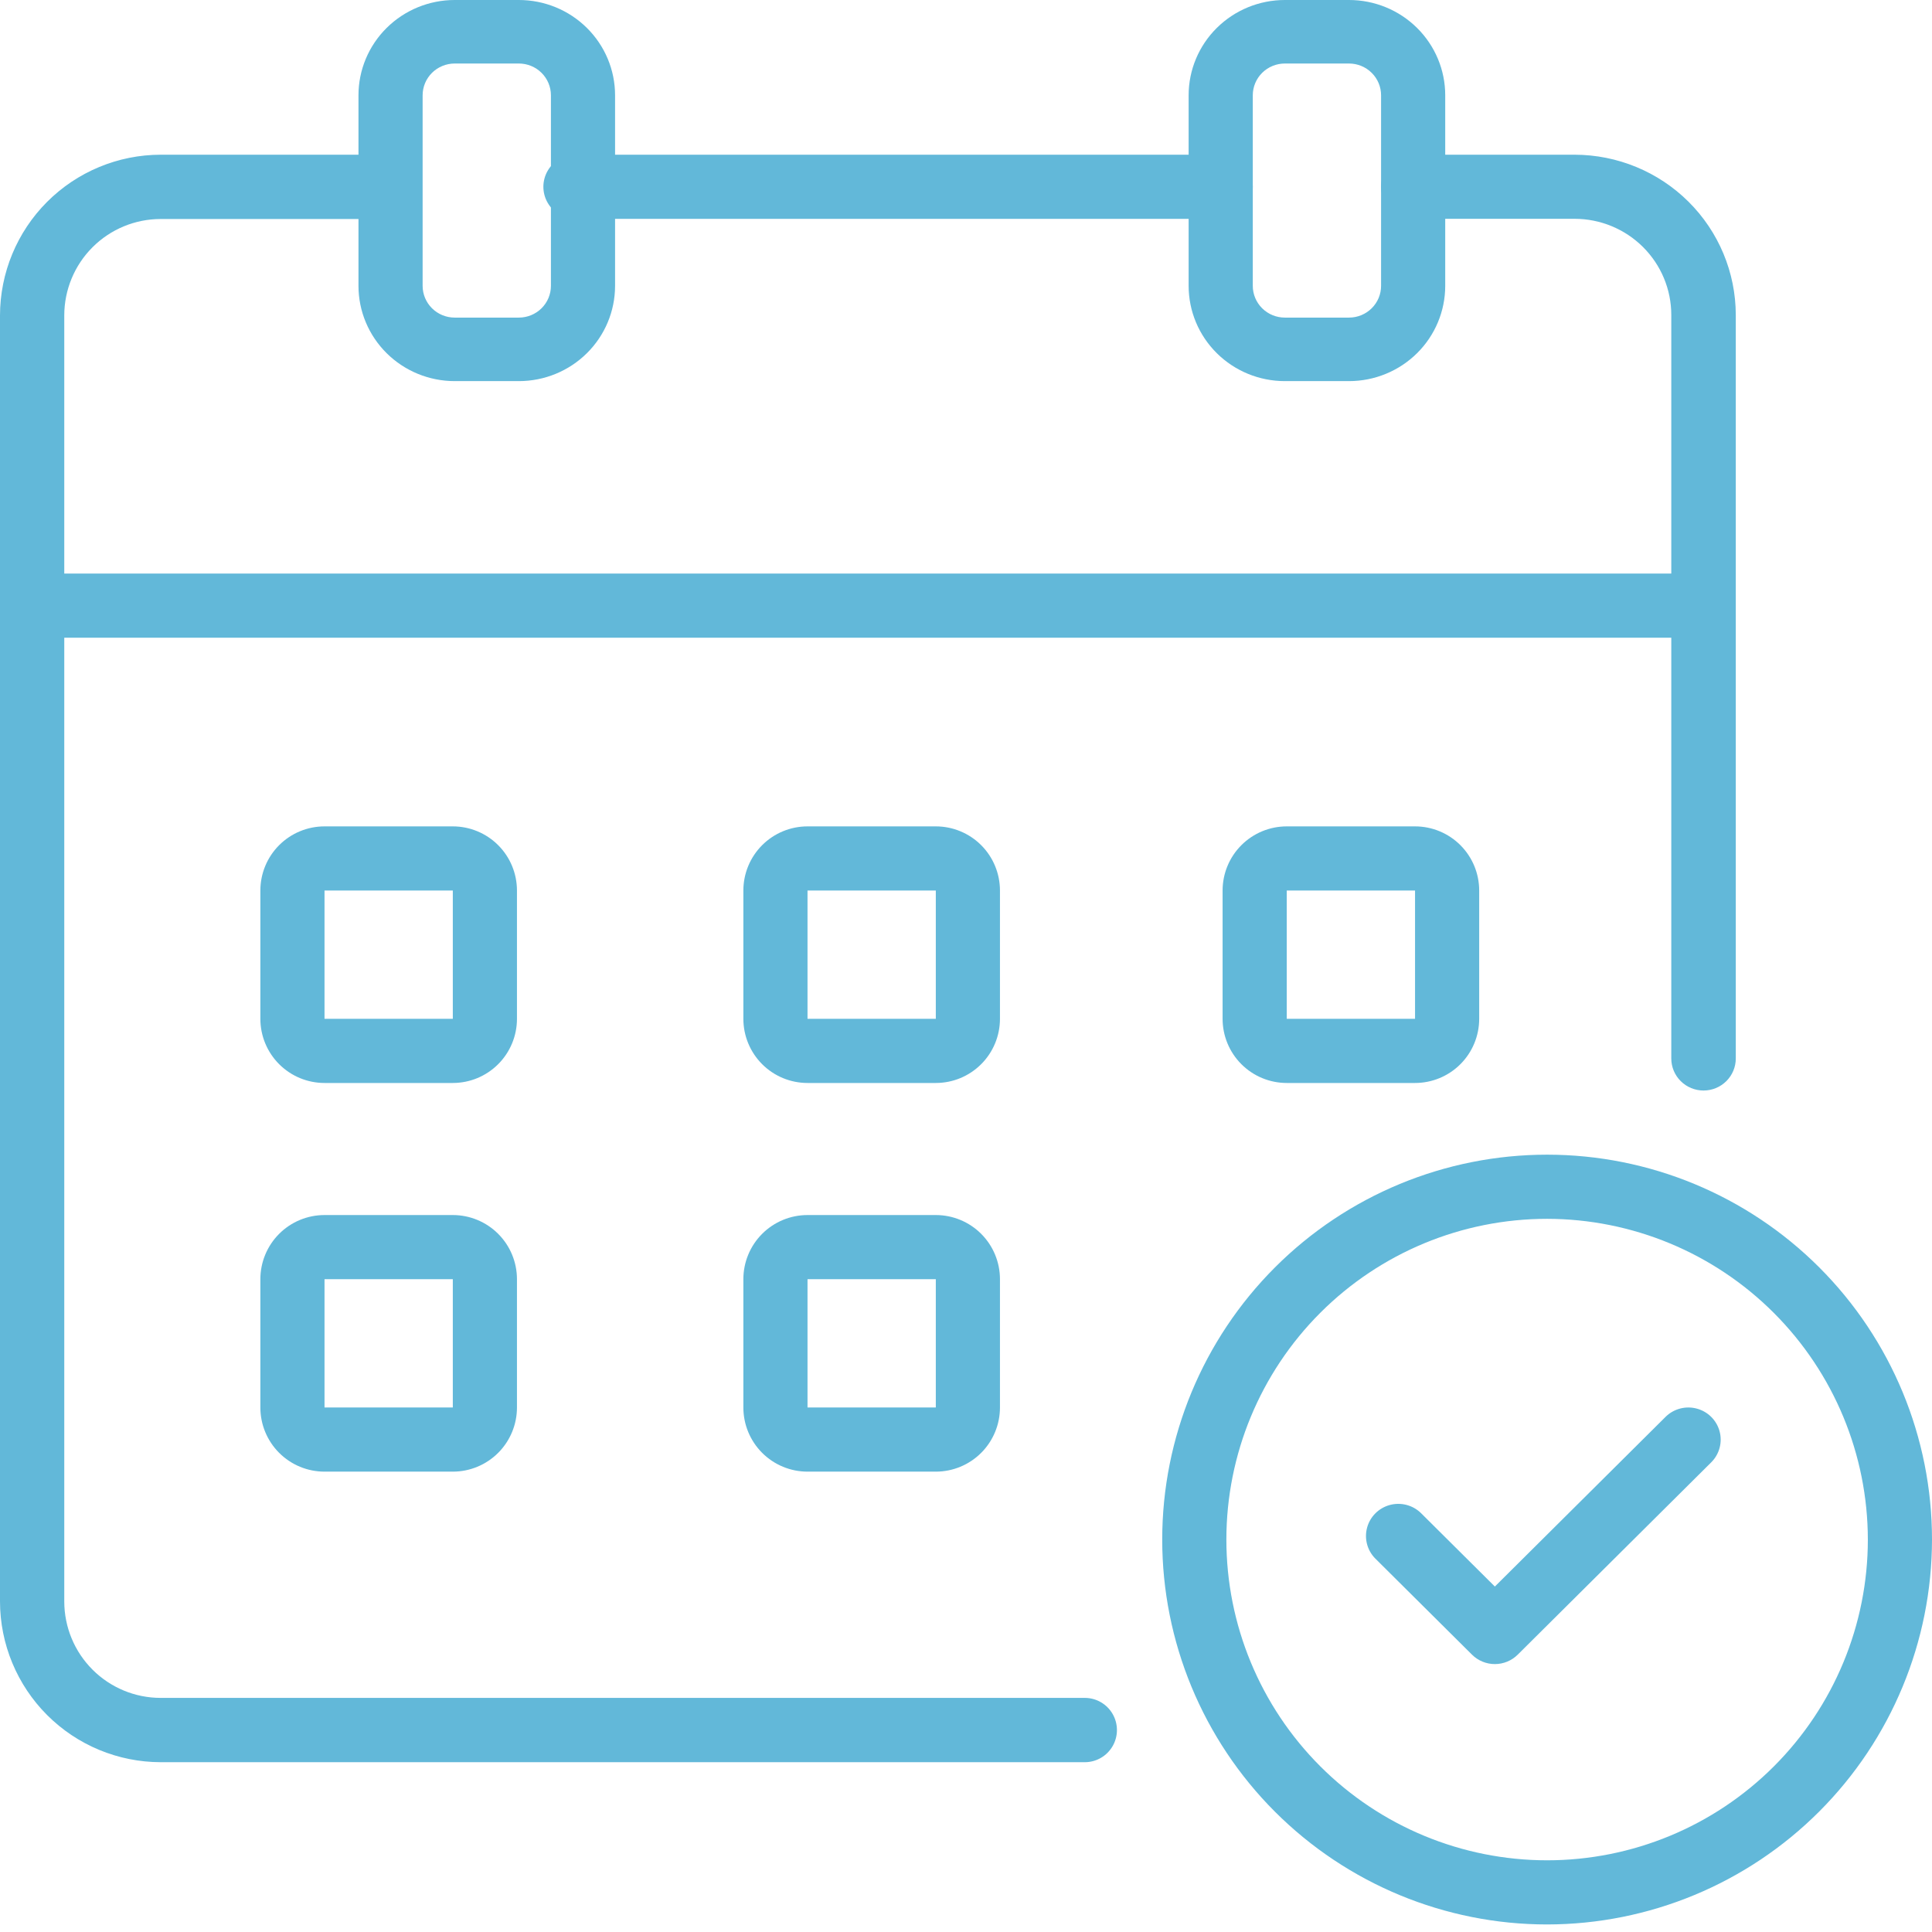
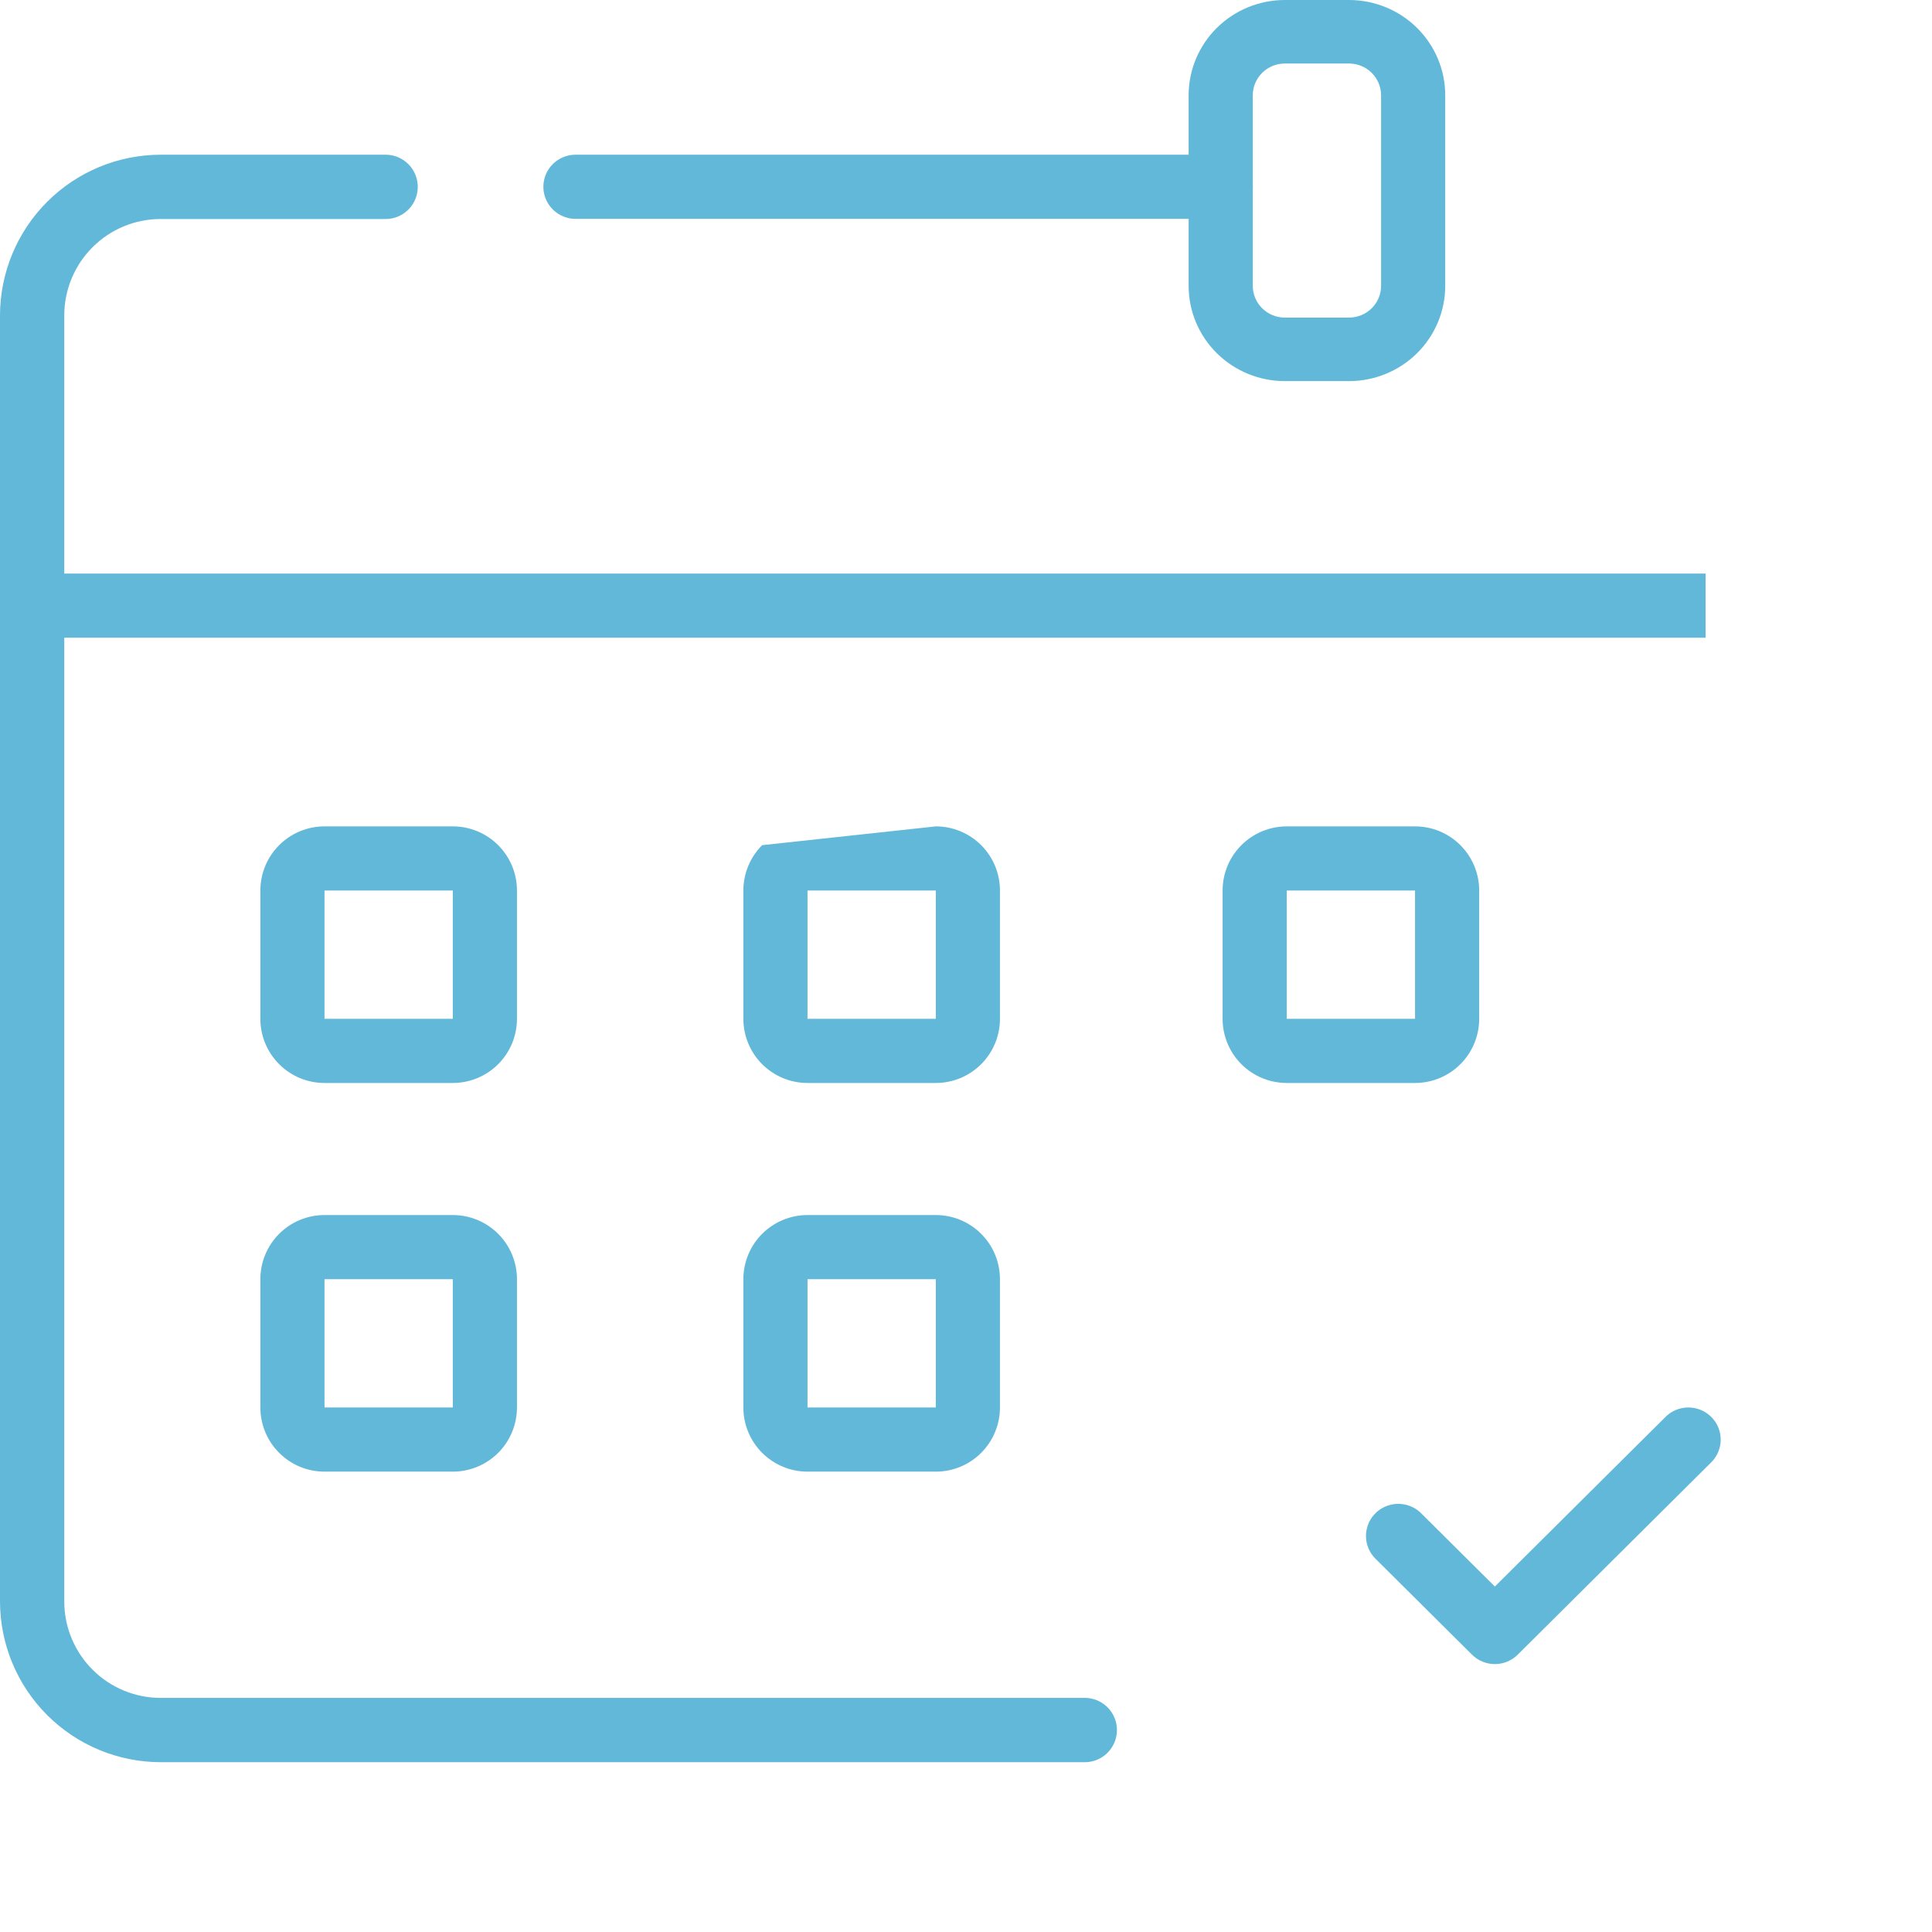
<svg xmlns="http://www.w3.org/2000/svg" width="512px" height="512px" viewBox="0 0 512 512" version="1.1">
  <title>Appt</title>
  <g id="Appt" stroke="none" stroke-width="1" fill="none" fill-rule="evenodd">
    <g id="Group-(7)" fill="#62B8D9" fill-rule="nonzero">
      <polygon id="Path" points="9 152 452 152 452 169 9 169" />
-       <path d="M137.499,101 L120.5,101 C113.737,101 107.251,98.34 102.469,93.603 C97.686,88.869 95,82.447 95,75.75 L95,25.25 C95,18.553 97.686,12.13 102.469,7.396 C107.251,2.66 113.737,0 120.5,0 L137.499,0 C144.263,0 150.749,2.66 155.53,7.396 C160.314,12.131 163,18.553 163,25.25 L163,75.75 C163,82.447 160.314,88.87 155.53,93.603 C150.749,98.34 144.263,101 137.499,101 Z M120.5,16.833 C118.245,16.833 116.084,17.721 114.49,19.299 C112.896,20.877 112,23.018 112,25.25 L112,75.75 C112,77.982 112.896,80.123 114.49,81.701 C116.083,83.279 118.245,84.167 120.5,84.167 L137.499,84.167 C139.754,84.167 141.916,83.279 143.51,81.701 C145.104,80.123 146,77.983 146,75.75 L146,25.25 C146,23.018 145.104,20.877 143.51,19.299 C141.916,17.721 139.754,16.833 137.499,16.833 L120.5,16.833 Z" id="Shape" />
      <path d="M357.5,101 L340.5,101 C333.737,101 327.251,98.34 322.47,93.603 C317.686,88.869 315,82.447 315,75.75 L315,25.25 C315,18.553 317.686,12.13 322.47,7.396 C327.251,2.66 333.737,0 340.5,0 L357.5,0 C364.263,0 370.749,2.66 375.531,7.396 C380.314,12.131 383,18.553 383,25.25 L383,75.75 C383,82.447 380.314,88.87 375.531,93.603 C370.749,98.34 364.263,101 357.5,101 Z M340.5,16.833 C338.246,16.833 336.084,17.721 334.49,19.299 C332.896,20.877 332,23.018 332,25.25 L332,75.75 C332,77.982 332.896,80.123 334.49,81.701 C336.084,83.279 338.246,84.167 340.5,84.167 L357.5,84.167 C359.755,84.167 361.916,83.279 363.51,81.701 C365.104,80.123 366,77.983 366,75.75 L366,25.25 C366,23.018 365.104,20.877 363.51,19.299 C361.916,17.721 359.755,16.833 357.5,16.833 L340.5,16.833 Z" id="Shape" />
-       <path d="M248,287 L214,287 C209.491,287 205.167,285.21 201.979,282.02 C198.79,278.833 197,274.509 197,270 L197,236 C197,231.491 198.79,227.167 201.979,223.979 C205.167,220.79 209.491,219 214,219 L248,219 C252.509,219 256.833,220.79 260.021,223.979 C263.21,227.167 265,231.491 265,236 L265,270 C265,274.509 263.21,278.833 260.021,282.02 C256.833,285.21 252.509,287 248,287 Z M214,236 L214,270 L248,270 L248,236 L214,236 Z" id="Shape" />
+       <path d="M248,287 L214,287 C209.491,287 205.167,285.21 201.979,282.02 C198.79,278.833 197,274.509 197,270 L197,236 C197,231.491 198.79,227.167 201.979,223.979 L248,219 C252.509,219 256.833,220.79 260.021,223.979 C263.21,227.167 265,231.491 265,236 L265,270 C265,274.509 263.21,278.833 260.021,282.02 C256.833,285.21 252.509,287 248,287 Z M214,236 L214,270 L248,270 L248,236 L214,236 Z" id="Shape" />
      <path d="M248,390 L214,390 C209.491,390 205.167,388.21 201.979,385.02 C198.79,381.833 197,377.509 197,373 L197,339 C197,334.491 198.79,330.167 201.979,326.979 C205.167,323.79 209.491,322 214,322 L248,322 C252.509,322 256.833,323.79 260.021,326.979 C263.21,330.167 265,334.491 265,339 L265,373 C265,377.508 263.21,381.833 260.021,385.02 C256.833,388.21 252.509,390 248,390 Z M214,339 L214,373 L248,373 L248,339 L214,339 Z" id="Shape" />
      <path d="M120,287 L86,287 C81.492,287 77.167,285.21 73.979,282.02 C70.79,278.833 69,274.509 69,270 L69,236 C69,231.491 70.79,227.167 73.979,223.979 C77.167,220.79 81.491,219 86,219 L120,219 C124.509,219 128.833,220.79 132.021,223.979 C135.21,227.167 137,231.491 137,236 L137,270 C137,274.509 135.21,278.833 132.021,282.02 C128.833,285.21 124.509,287 120,287 Z M86,236 L86,270 L120,270 L120,236 L86,236 Z" id="Shape" />
      <path d="M120,390 L86,390 C81.492,390 77.167,388.21 73.979,385.02 C70.79,381.833 69,377.509 69,373 L69,339 C69,334.491 70.79,330.167 73.979,326.979 C77.167,323.79 81.491,322 86,322 L120,322 C124.509,322 128.833,323.79 132.021,326.979 C135.21,330.167 137,334.491 137,339 L137,373 C137,377.508 135.21,381.833 132.021,385.02 C128.833,388.21 124.509,390 120,390 Z M86,339 L86,373 L120,373 L120,339 L86,339 Z" id="Shape" />
      <path d="M375,287 L341,287 C336.491,287 332.167,285.21 328.98,282.02 C325.79,278.833 324,274.509 324,270 L324,236 C324,231.491 325.79,227.167 328.98,223.979 C332.167,220.79 336.491,219 341,219 L375,219 C379.509,219 383.833,220.79 387.021,223.979 C390.21,227.167 392,231.491 392,236 L392,270 C392,274.509 390.21,278.833 387.021,282.02 C383.833,285.21 379.509,287 375,287 Z M341,236 L341,270 L375,270 L375,236 L341,236 Z" id="Shape" />
-       <path d="M451.454,289 C449.189,289 447.014,288.105 445.412,286.513 C443.81,284.92 442.909,282.759 442.909,280.507 L442.909,83.466 C442.909,76.708 440.208,70.227 435.399,65.45 C430.592,60.671 424.071,57.986 417.272,57.986 L374.545,57.986 C371.491,57.986 368.672,56.367 367.144,53.74 C365.619,51.112 365.619,47.874 367.144,45.247 C368.672,42.619 371.492,41 374.545,41 L417.272,41 C428.6,41.014 439.461,45.493 447.47,53.453 C455.48,61.413 459.986,72.207 460,83.466 L460,280.507 C460,282.759 459.099,284.92 457.497,286.513 C455.895,288.105 453.721,289 451.454,289 Z" id="Path" />
      <path d="M323.455,58 L152.545,58 C149.492,58 146.672,56.38 145.144,53.75 C143.619,51.12 143.619,47.88 145.144,45.25 C146.672,42.62 149.492,41 152.545,41 L323.455,41 C326.509,41 329.328,42.62 330.856,45.25 C332.381,47.88 332.381,51.12 330.856,53.75 C329.328,56.38 326.508,58 323.455,58 Z" id="Path" />
      <path d="M287.484,467 L42.581,467 C31.292,466.986 20.469,462.493 12.487,454.508 C4.505,446.522 0.014,435.695 0,424.4 L0,83.6 C0.014,72.306 4.505,61.478 12.487,53.492 C20.469,45.507 31.292,41.014 42.581,41 L102.195,41 C105.237,41 108.048,42.624 109.57,45.26 C111.09,47.896 111.09,51.144 109.57,53.78 C108.047,56.416 105.237,58.04 102.195,58.04 L42.581,58.04 C35.805,58.04 29.306,60.733 24.516,65.527 C19.724,70.32 17.032,76.821 17.032,83.6 L17.032,424.4 C17.032,431.179 19.724,437.681 24.516,442.473 C29.307,447.268 35.805,449.96 42.581,449.96 L287.484,449.96 C290.525,449.96 293.338,451.584 294.859,454.22 C296.38,456.856 296.38,460.104 294.859,462.74 C293.338,465.376 290.525,467 287.484,467 Z" id="Path" />
      <path d="M396.154,441 C393.882,441 391.703,440.103 390.097,438.506 L364.403,412.967 C362.303,410.803 361.506,407.701 362.305,404.802 C363.105,401.901 365.383,399.637 368.3,398.842 C371.217,398.048 374.339,398.841 376.515,400.928 L396.153,420.45 L441.485,375.39 L441.485,375.389 C443.662,373.301 446.783,372.509 449.7,373.303 C452.617,374.097 454.896,376.362 455.695,379.262 C456.494,382.162 455.697,385.264 453.597,387.428 L402.209,438.506 C400.603,440.103 398.424,441 396.153,441 L396.154,441 Z" id="Path" />
-       <path d="M410,510 C382.949,510 357.006,499.253 337.875,480.125 C318.747,460.996 308,435.052 308,408 C308,380.948 318.747,355.006 337.875,335.876 C357.003,316.748 382.948,306 410,306 C437.052,306 462.994,316.748 482.125,335.876 C501.253,355.004 512,380.948 512,408 C511.97,435.042 501.216,460.972 482.093,480.093 C462.971,499.216 437.043,509.97 409.999,510 L410,510 Z M410,323.002 C387.458,323.002 365.838,331.957 349.898,347.898 C333.957,363.838 325.002,385.458 325.002,408 C325.002,430.542 333.957,452.162 349.898,468.102 C365.839,484.043 387.458,492.998 410,492.998 C432.542,492.998 454.162,484.043 470.102,468.102 C486.043,452.162 494.998,430.542 494.998,408 C494.974,385.465 486.01,363.859 470.075,347.925 C454.141,331.991 432.535,323.027 410.001,323.002 L410,323.002 Z" id="Shape" />
    </g>
  </g>
</svg>